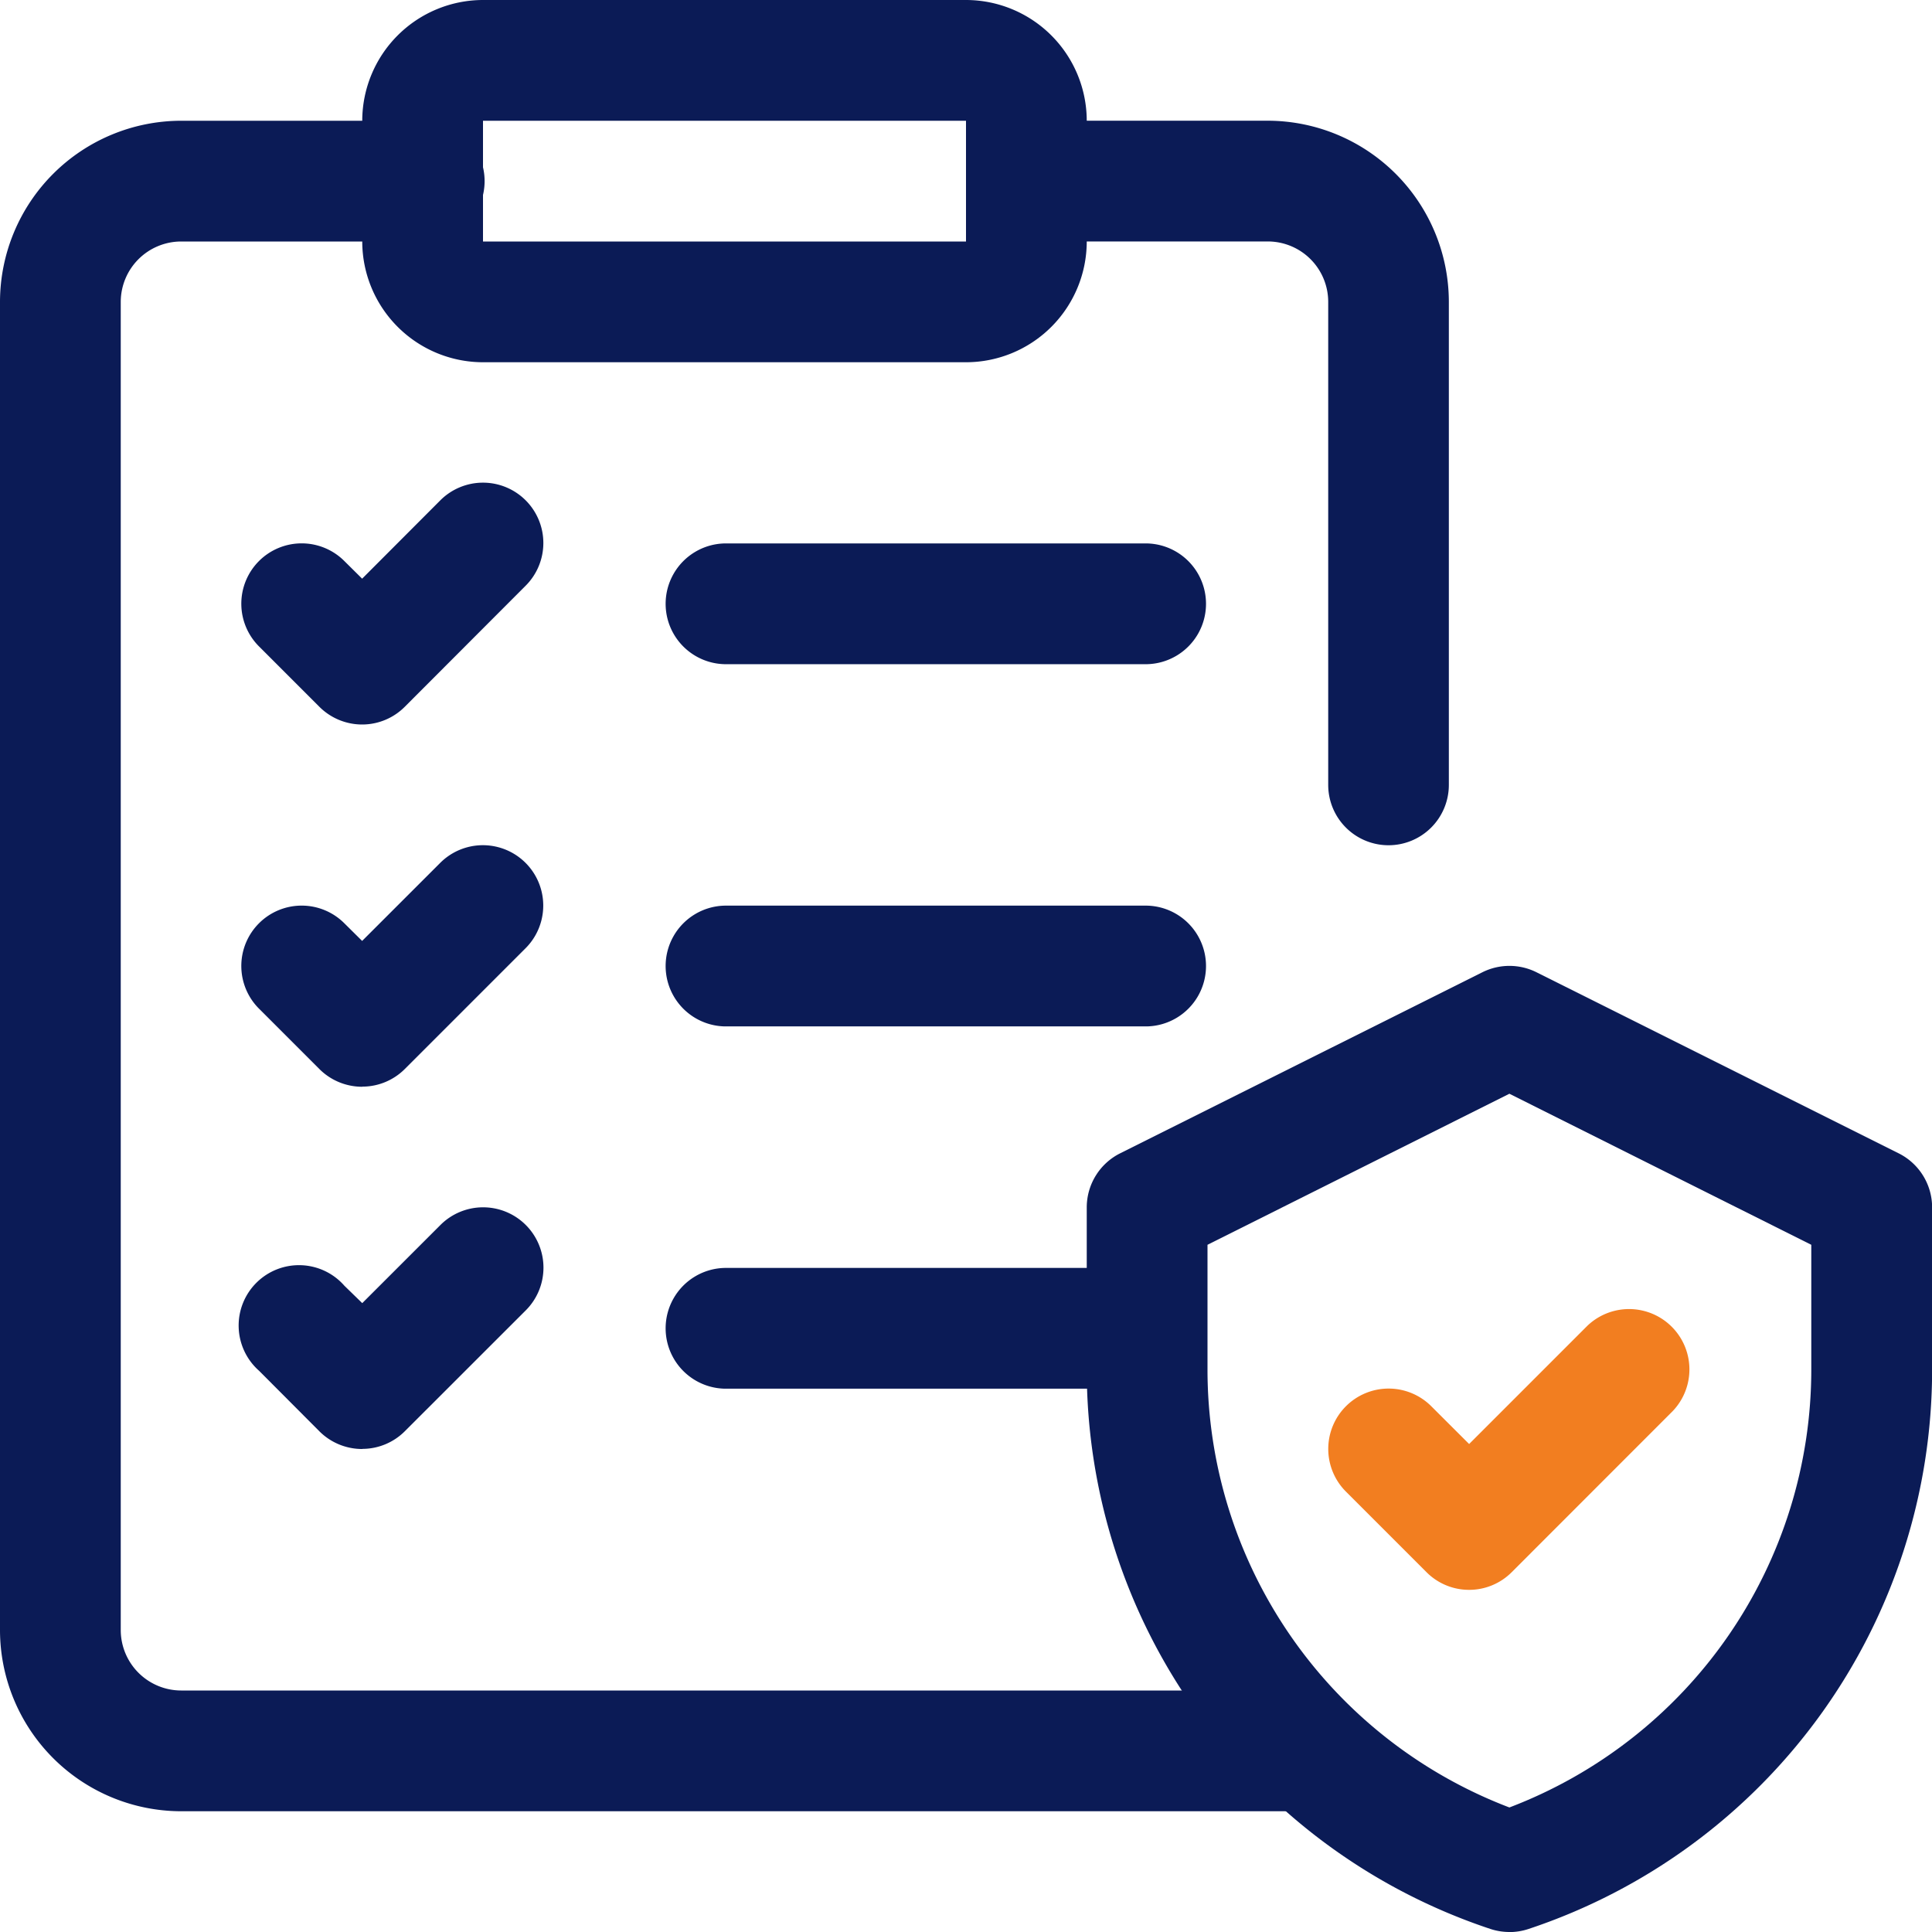
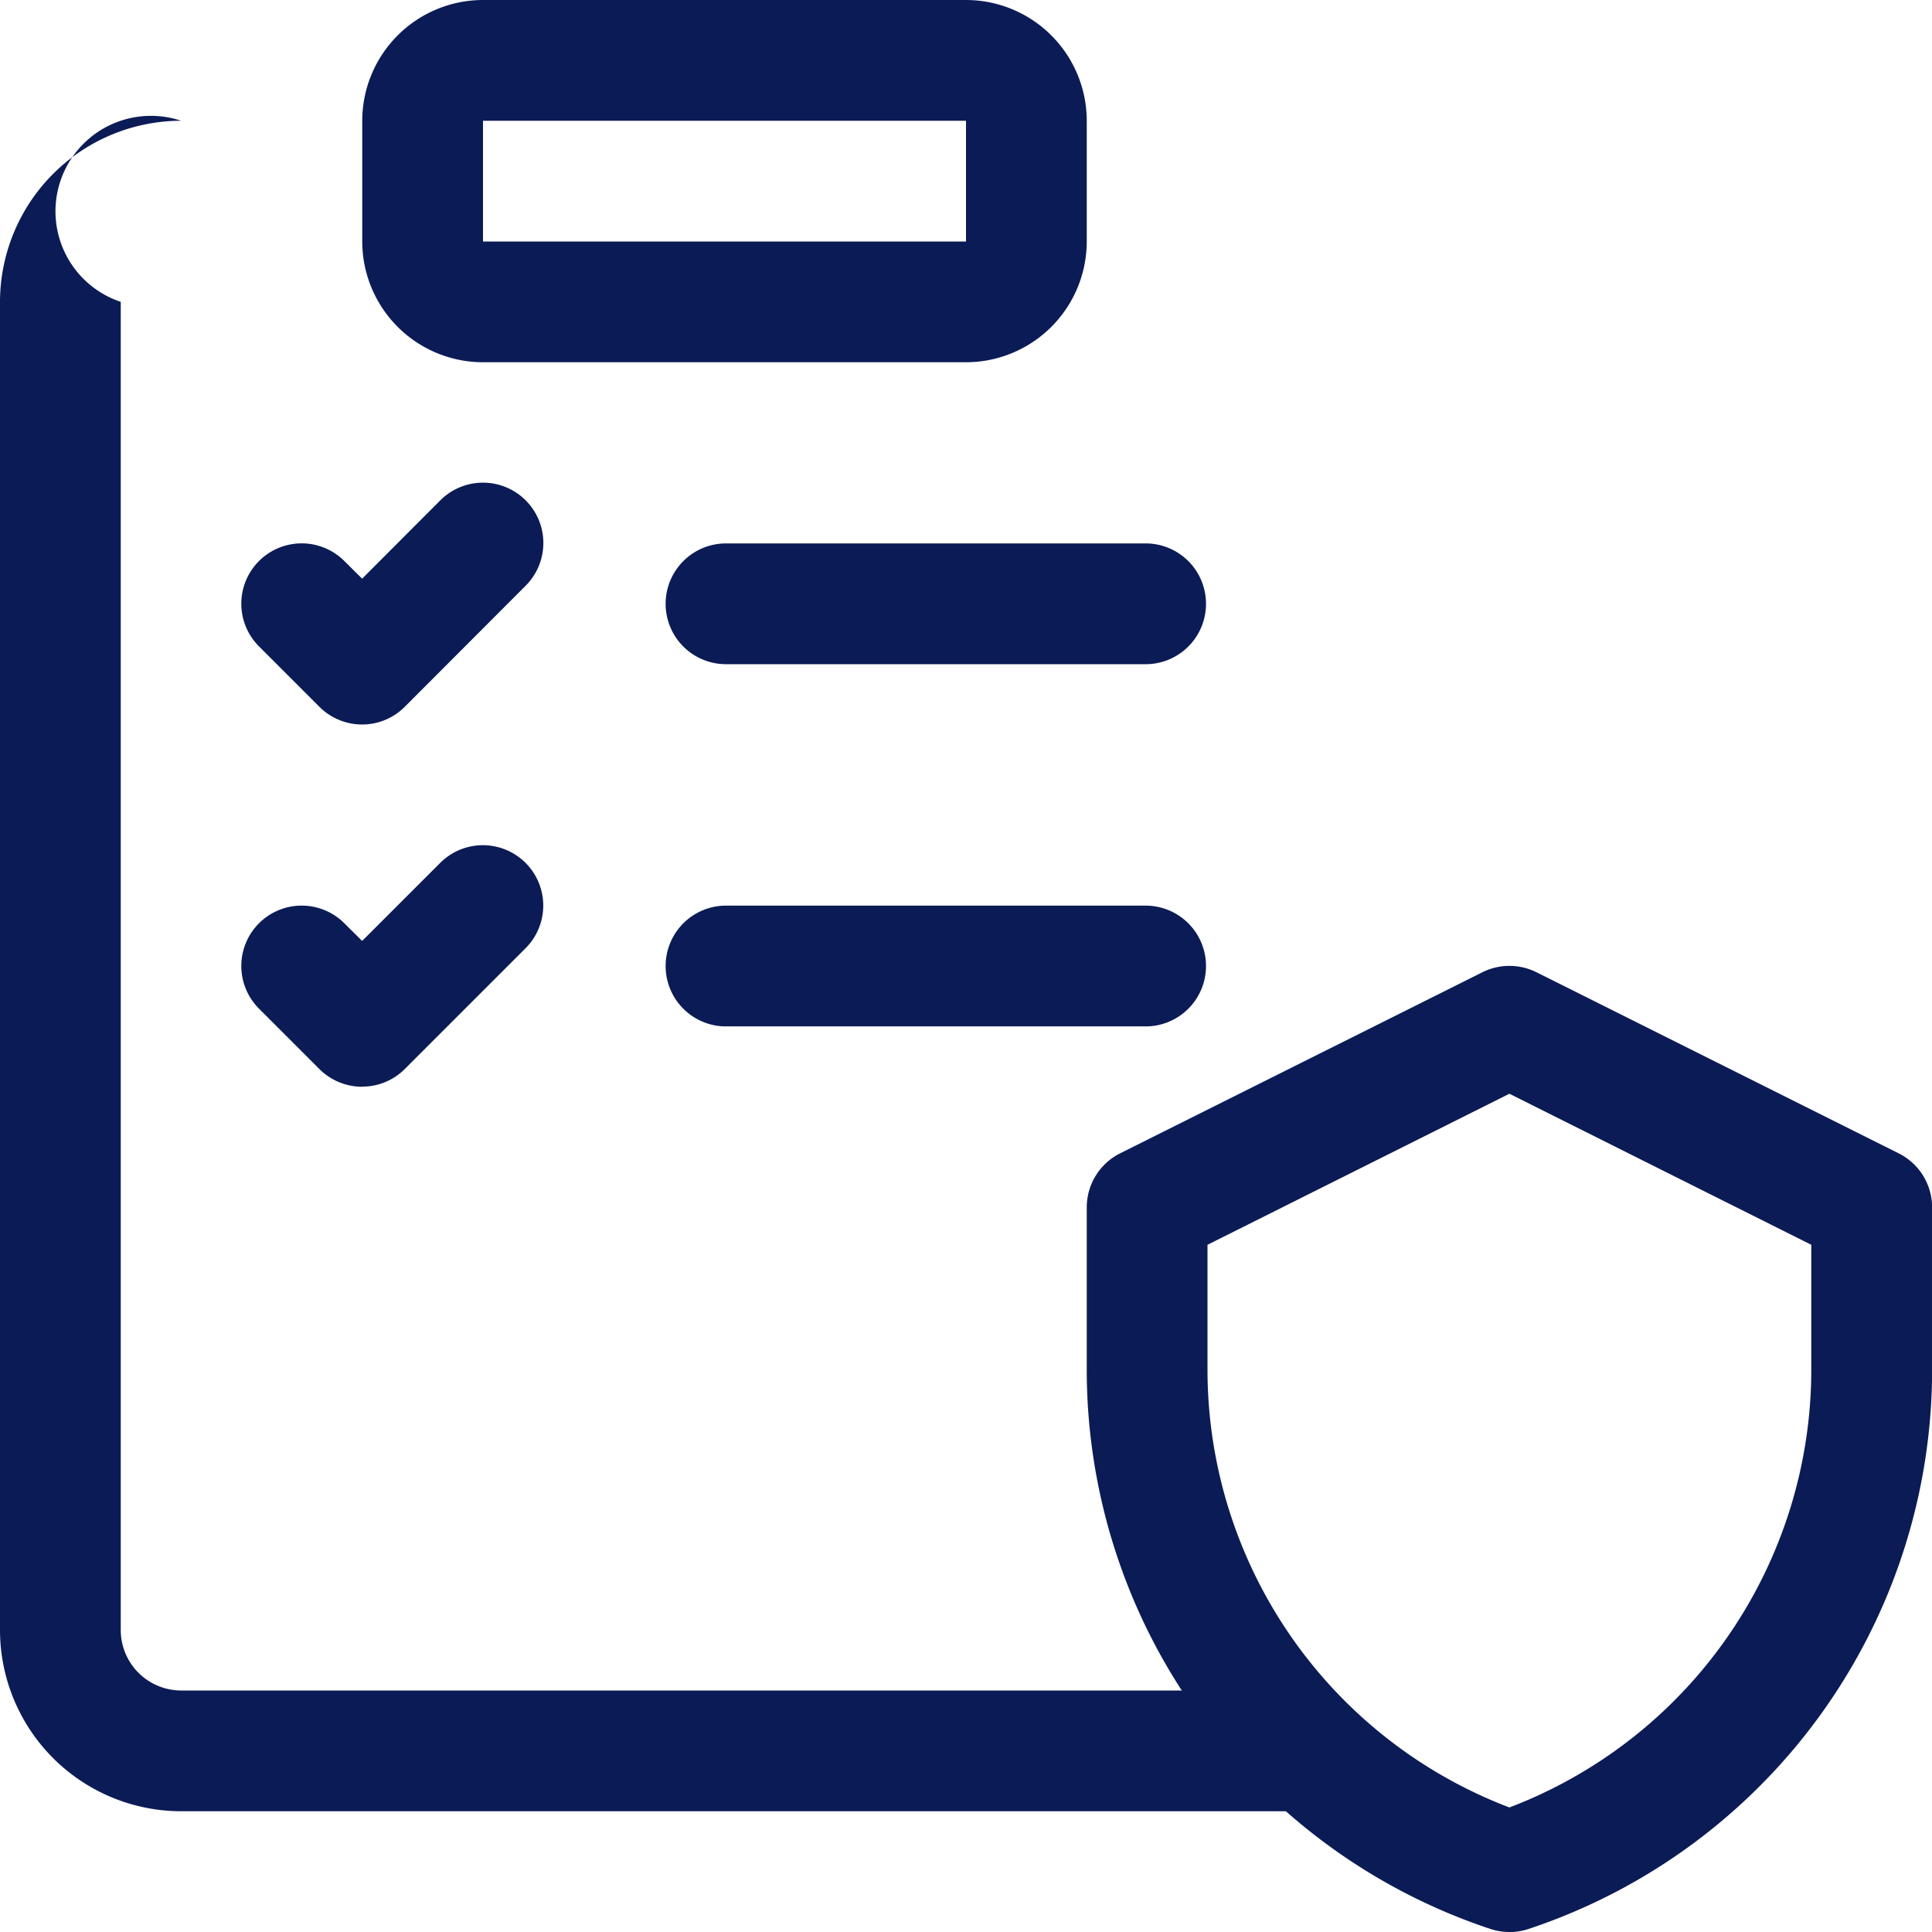
<svg xmlns="http://www.w3.org/2000/svg" width="50" height="50" viewBox="0 0 50 50">
  <defs>
    <clipPath id="clip-path">
      <rect id="Rectangle_152" data-name="Rectangle 152" width="50" height="50" fill="#0b1b56" />
    </clipPath>
  </defs>
  <g id="Group_287" data-name="Group 287" clip-path="url(#clip-path)">
    <path id="Path_1974" data-name="Path 1974" d="M10,20a1.565,1.565,0,0,1-1.106-.455L7.329,17.98a1.562,1.562,0,1,1,2.209-2.209l.459.455L12.019,14.2a1.562,1.562,0,1,1,2.209,2.209L11.1,19.542A1.557,1.557,0,0,1,10,20" transform="translate(-0.625 -1.25)" fill="#0b1b56" />
    <path id="Path_1975" data-name="Path 1975" d="M31.41,18.595H20.472a1.563,1.563,0,0,1,0-3.125H31.41a1.563,1.563,0,0,1,0,3.125" transform="translate(-1.722 -1.406)" fill="#0b1b56" />
    <path id="Path_1976" data-name="Path 1976" d="M10,30.312a1.565,1.565,0,0,1-1.106-.455L7.329,28.292a1.562,1.562,0,1,1,2.209-2.209l.459.455,2.022-2.021a1.562,1.562,0,0,1,2.209,2.209L11.1,29.854a1.557,1.557,0,0,1-1.1.455" transform="translate(-0.625 -2.187)" fill="#0b1b56" />
    <path id="Path_1977" data-name="Path 1977" d="M31.41,28.907H20.472a1.563,1.563,0,0,1,0-3.125H31.41a1.563,1.563,0,0,1,0,3.125" transform="translate(-1.722 -2.344)" fill="#0b1b56" />
-     <path id="Path_1978" data-name="Path 1978" d="M10,40.625a1.565,1.565,0,0,1-1.106-.455L7.329,38.6A1.562,1.562,0,1,1,9.538,36.4L10,36.85l2.022-2.021a1.562,1.562,0,1,1,2.209,2.209L11.1,40.167a1.557,1.557,0,0,1-1.1.455" transform="translate(-0.625 -3.125)" fill="#0b1b56" />
-     <path id="Path_1979" data-name="Path 1979" d="M31.41,39.22H20.472a1.563,1.563,0,0,1,0-3.125H31.41a1.563,1.563,0,0,1,0,3.125" transform="translate(-1.722 -3.281)" fill="#0b1b56" />
-     <path id="Path_1980" data-name="Path 1980" d="M38.441,22.188a1.562,1.562,0,0,1-1.563-1.561V8.125a1.564,1.564,0,0,0-1.563-1.563H29.066a1.563,1.563,0,0,1,0-3.125h6.25A4.694,4.694,0,0,1,40,8.125v12.5a1.562,1.562,0,0,1-1.561,1.563Z" transform="translate(-2.504 -0.313)" fill="#0b1b56" />
-     <path id="Path_1981" data-name="Path 1981" d="M33.909,47.188H4.687A4.694,4.694,0,0,1,0,42.5V8.125A4.694,4.694,0,0,1,4.687,3.438h6.252a1.563,1.563,0,1,1,0,3.125H4.687A1.565,1.565,0,0,0,3.125,8.125V42.5a1.566,1.566,0,0,0,1.563,1.563H33.909a1.563,1.563,0,0,1,0,3.125" transform="translate(0 -0.313)" fill="#0b1b56" />
+     <path id="Path_1981" data-name="Path 1981" d="M33.909,47.188H4.687A4.694,4.694,0,0,1,0,42.5V8.125A4.694,4.694,0,0,1,4.687,3.438h6.252H4.687A1.565,1.565,0,0,0,3.125,8.125V42.5a1.566,1.566,0,0,0,1.563,1.563H33.909a1.563,1.563,0,0,1,0,3.125" transform="translate(0 -0.313)" fill="#0b1b56" />
    <path id="Path_1982" data-name="Path 1982" d="M25.938,9.375h-12.5A3.129,3.129,0,0,1,10.313,6.25V3.125A3.129,3.129,0,0,1,13.438,0h12.5a3.129,3.129,0,0,1,3.125,3.125V6.25a3.128,3.128,0,0,1-3.125,3.125M13.438,6.25h12.5V3.125h-12.5Z" transform="translate(-0.938)" fill="#0b1b56" />
-     <path id="Path_1983" data-name="Path 1983" d="M41.457,44.532h0a1.553,1.553,0,0,1-1.1-.455l-2.086-2.086a1.562,1.562,0,1,1,2.209-2.209l.978.976L44.516,37.7a1.562,1.562,0,0,1,2.209,2.208l-4.167,4.169a1.553,1.553,0,0,1-1.1.455" transform="translate(-3.437 -3.387)" fill="#f27e20" />
    <path id="Path_1984" data-name="Path 1984" d="M41.875,52.5a1.568,1.568,0,0,1-.494-.08A15.256,15.256,0,0,1,30.938,37.93V33.748a1.565,1.565,0,0,1,.864-1.4l9.375-4.686a1.567,1.567,0,0,1,1.4,0l9.375,4.687a1.565,1.565,0,0,1,.864,1.4v4.182A15.255,15.255,0,0,1,42.37,52.422a1.568,1.568,0,0,1-.494.08M34.063,34.715v3.214a12.129,12.129,0,0,0,7.813,11.348,12.129,12.129,0,0,0,7.813-11.348V34.715l-7.813-3.909Z" transform="translate(-2.813 -2.5)" fill="#0b1b56" />
  </g>
</svg>